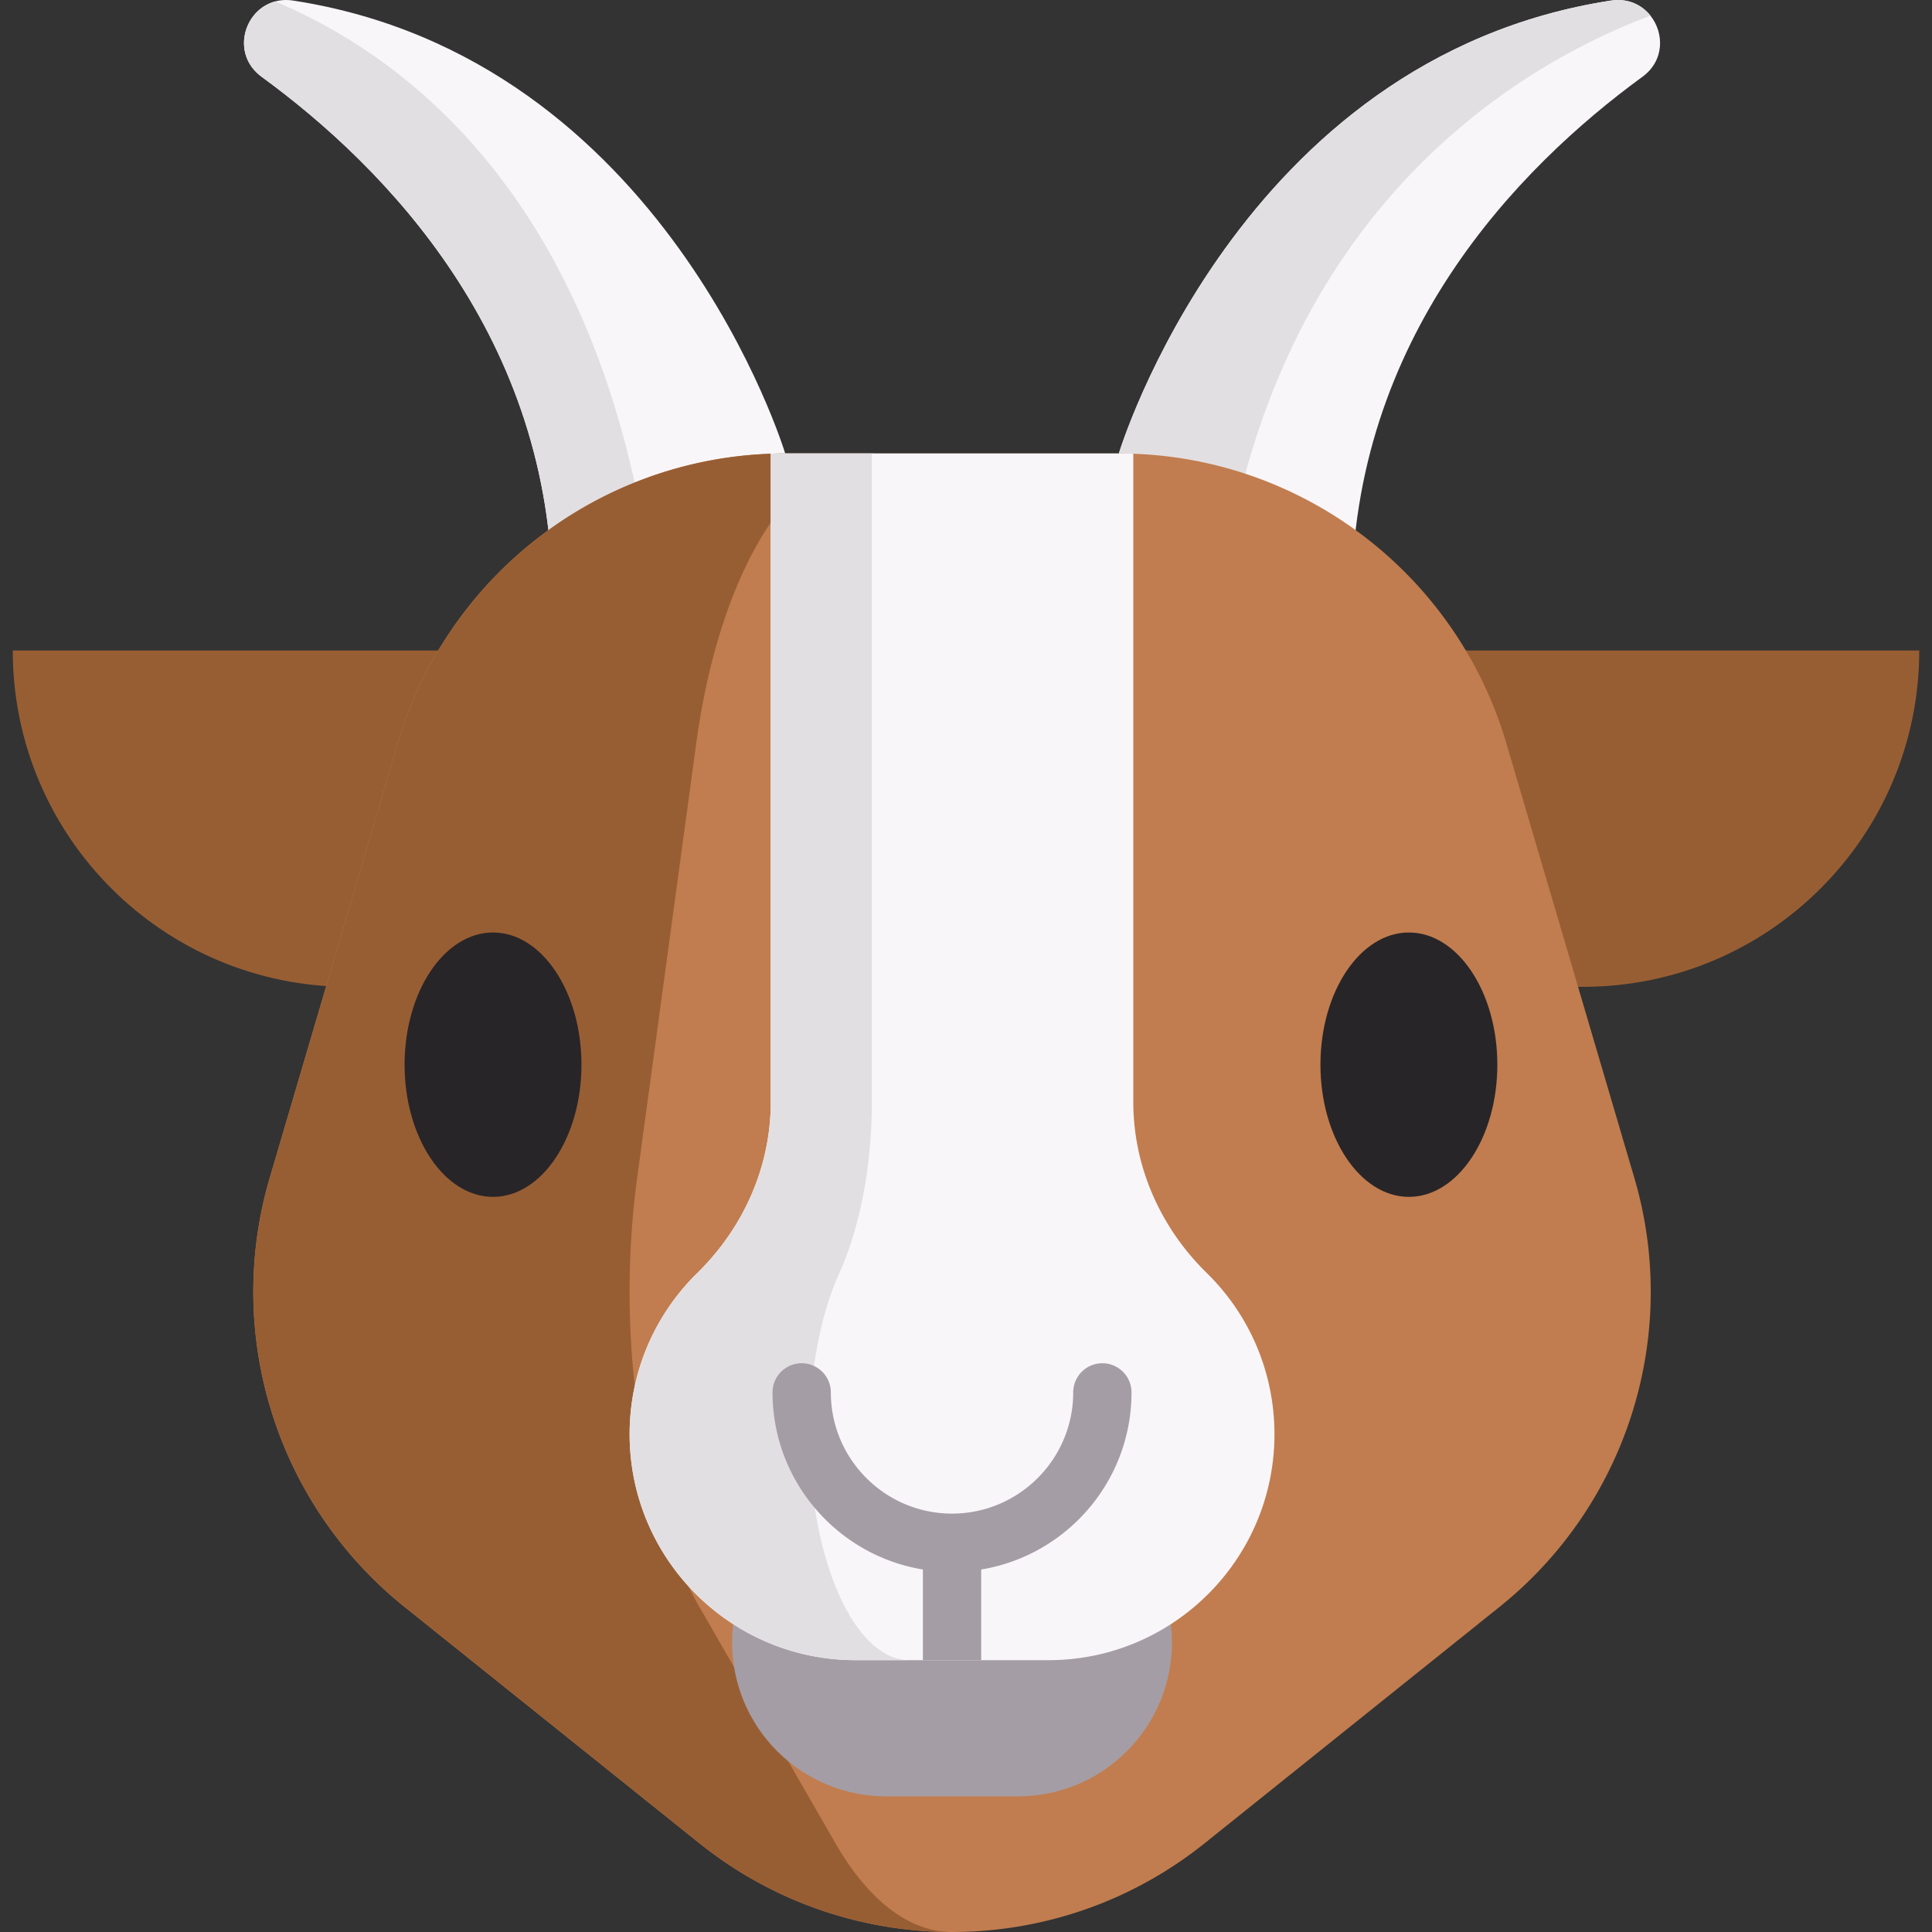
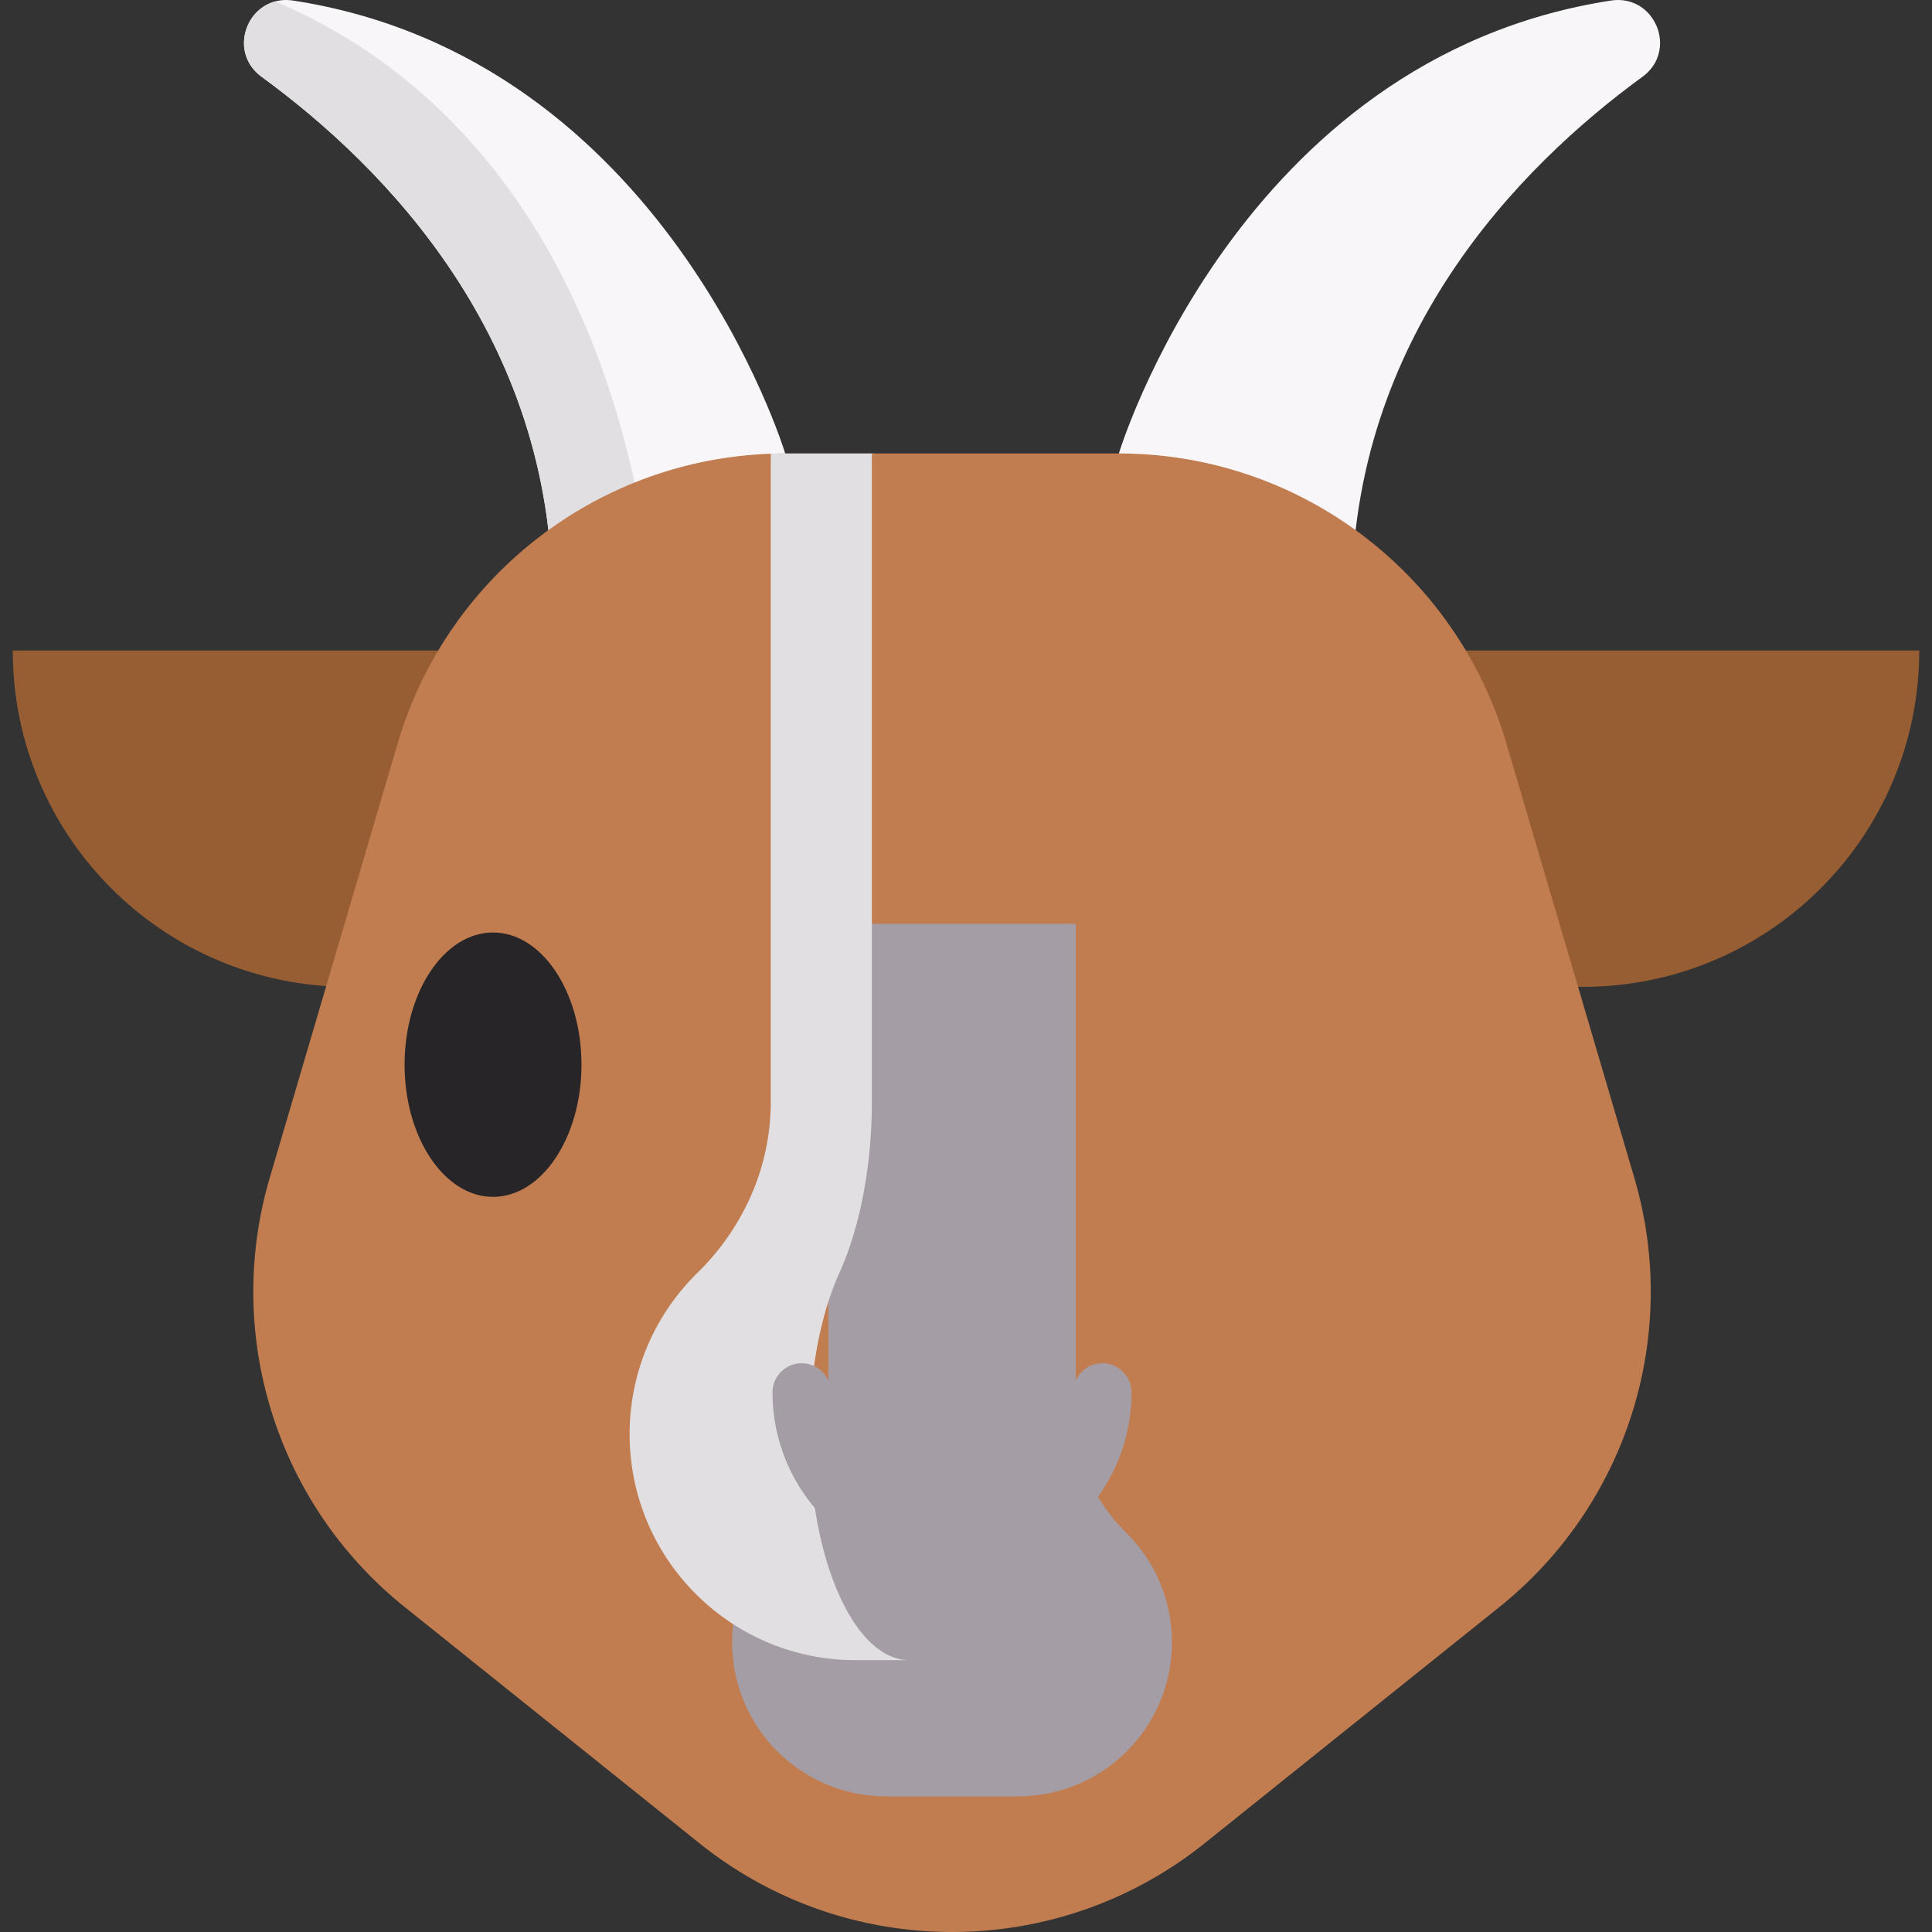
<svg xmlns="http://www.w3.org/2000/svg" version="1.1" width="512" height="512" x="0" y="0" viewBox="0 0 512 512" style="enable-background:new 0 0 512 512" xml:space="preserve">
  <rect x="0" y="0" width="512" height="512" fill="#333333" stroke="none" />
  <g>
    <path fill="#F9F6F9" d="m208.085 120.173-36.93 23.148-24.757 15.515c0-69.341-44.182-114.482-77.068-138.486-8.139-5.942-4.807-17.732 3.59-19.971 1.454-.392 3.064-.495 4.786-.227 98.793 15.235 130.379 120.021 130.379 120.021z" opacity="1" data-original="#f9f6f9" />
    <path fill="#E2DFE2" d="m171.156 143.321-24.757 15.515c0-69.341-44.182-114.482-77.068-138.486-8.139-5.942-4.807-17.732 3.59-19.971 33.463 14.059 82.947 50.287 98.235 142.942z" opacity="1" data-original="#e2dfe2" />
    <path fill="#F9F6F9" d="M435.265 20.349c-32.886 24.004-77.068 69.145-77.068 138.486l-31.452-19.713-30.235-18.949S328.096 15.387 426.888.151c4.508-.702 8.211 1.114 10.501 4.002 3.653 4.591 3.745 11.915-2.124 16.196z" opacity="1" data-original="#f9f6f9" />
-     <path fill="#E2DFE2" d="M437.39 4.153c-29.616 11.038-91.726 44.522-110.645 134.969l-30.235-18.949S328.096 15.387 426.888.151c4.509-.702 8.212 1.114 10.502 4.002z" opacity="1" data-original="#e2dfe2" />
    <path fill="#985E33" d="M419.489 261.52H92.511c-49.225 0-89.13-39.905-89.13-89.13h505.238c0 49.225-39.905 89.13-89.13 89.13z" opacity="1" data-original="#985e33" />
    <path fill="#C17D4F" d="m397.366 425.864-78.12 62.616c-39.127 31.359-94.769 31.359-133.896 0l-78.12-62.616c-33.887-27.161-48.009-72.106-35.733-113.77l33.907-115.122c13.049-44.305 52.97-75.108 98.854-76.727a95.433 95.433 0 0 1 3.827-.072h88.425c1.279 0 2.558.021 3.827.072 45.884 1.619 85.805 32.422 98.854 76.727l33.907 115.122c12.276 41.664-1.846 86.609-35.732 113.77z" opacity="1" data-original="#c17d4f" />
-     <path fill="#985E33" d="M252.299 512c-23.695 0-47.39-7.839-66.948-23.519l-78.12-62.616c-33.887-27.161-48.009-72.106-35.733-113.77l33.907-115.121c13.049-44.306 52.97-75.108 98.854-76.728a95.433 95.433 0 0 1 3.827-.072h23.808c-.588 0-1.176.021-1.764.072-21.168 1.62-39.591 32.422-45.615 76.728l-15.649 115.121c-5.663 41.665.856 86.609 16.495 113.77l36.043 62.616c9.026 15.68 19.96 23.519 30.895 23.519z" opacity="1" data-original="#985e33" />
    <g fill="#282528">
-       <path d="M130.658 247.119c-12.925 0-23.44 15.715-23.44 35.032 0 19.316 10.515 35.032 23.44 35.032 12.924 0 23.44-15.715 23.44-35.032-.001-19.317-10.516-35.032-23.44-35.032zM373.371 247.119c-12.925 0-23.44 15.715-23.44 35.032 0 19.316 10.515 35.032 23.44 35.032 12.924 0 23.44-15.715 23.44-35.032-.001-19.317-10.516-35.032-23.44-35.032z" fill="#282528" opacity="1" data-original="#282528" />
+       <path d="M130.658 247.119c-12.925 0-23.44 15.715-23.44 35.032 0 19.316 10.515 35.032 23.44 35.032 12.924 0 23.44-15.715 23.44-35.032-.001-19.317-10.516-35.032-23.44-35.032zc-12.925 0-23.44 15.715-23.44 35.032 0 19.316 10.515 35.032 23.44 35.032 12.924 0 23.44-15.715 23.44-35.032-.001-19.317-10.516-35.032-23.44-35.032z" fill="#282528" opacity="1" data-original="#282528" />
    </g>
    <path fill="#A59DA5" d="M285.069 375.193V244.835h-65.542v130.358c0 11.674-4.925 22.7-13.262 30.871-7.559 7.409-12.25 17.732-12.25 29.154 0 22.556 18.285 40.842 40.842 40.842h34.881c22.556 0 40.842-18.285 40.842-40.842 0-11.422-4.691-21.744-12.25-29.154-8.336-8.172-13.261-19.198-13.261-30.871z" opacity="1" data-original="#a59da5" />
-     <path fill="#F9F6F9" d="M337.745 380.075c0 33.069-26.816 59.884-59.874 59.884h-51.148c-16.534 0-31.493-6.706-42.33-17.544s-17.534-25.806-17.534-42.341c0-16.74 6.861-31.874 17.956-42.742 12.218-11.971 19.44-28.134 19.44-45.256V120.242a96.036 96.036 0 0 1 3.832-.072h88.42c1.288 0 2.565.021 3.832.072v171.835c0 17.122 7.222 33.285 19.44 45.256a59.663 59.663 0 0 1 13.145 19.172 59.876 59.876 0 0 1 4.821 23.57z" opacity="1" data-original="#f9f6f9" />
    <path fill="#E2DFE2" d="M240.982 439.954h-14.256c-16.536 0-31.493-6.705-42.335-17.536-10.831-10.841-17.536-25.809-17.536-42.345 0-16.742 6.87-31.875 17.959-42.738 12.224-11.976 19.445-28.141 19.445-45.254V120.244a93.602 93.602 0 0 1 3.827-.073h24.654c-.567 0-1.135.021-1.692.073v171.837c0 17.113-3.198 33.278-8.603 45.254-4.91 10.863-7.943 25.995-7.943 42.738 0 16.536 2.961 31.504 7.757 42.345 4.797 10.831 11.409 17.536 18.723 17.536z" opacity="1" data-original="#e2dfe2" />
    <path fill="#A59DA5" d="M299.865 369c0 23.602-17.276 43.226-39.837 46.935v24.024h-15.453v-24.024c-22.571-3.709-39.847-23.333-39.847-46.935 0-4.265 3.461-7.726 7.726-7.726s7.726 3.461 7.726 7.726c0 17.699 14.392 32.101 32.08 32.121h.072c17.688-.021 32.08-14.423 32.08-32.121a7.729 7.729 0 0 1 7.726-7.726 7.729 7.729 0 0 1 7.727 7.726z" opacity="1" data-original="#a59da5" />
  </g>
</svg>